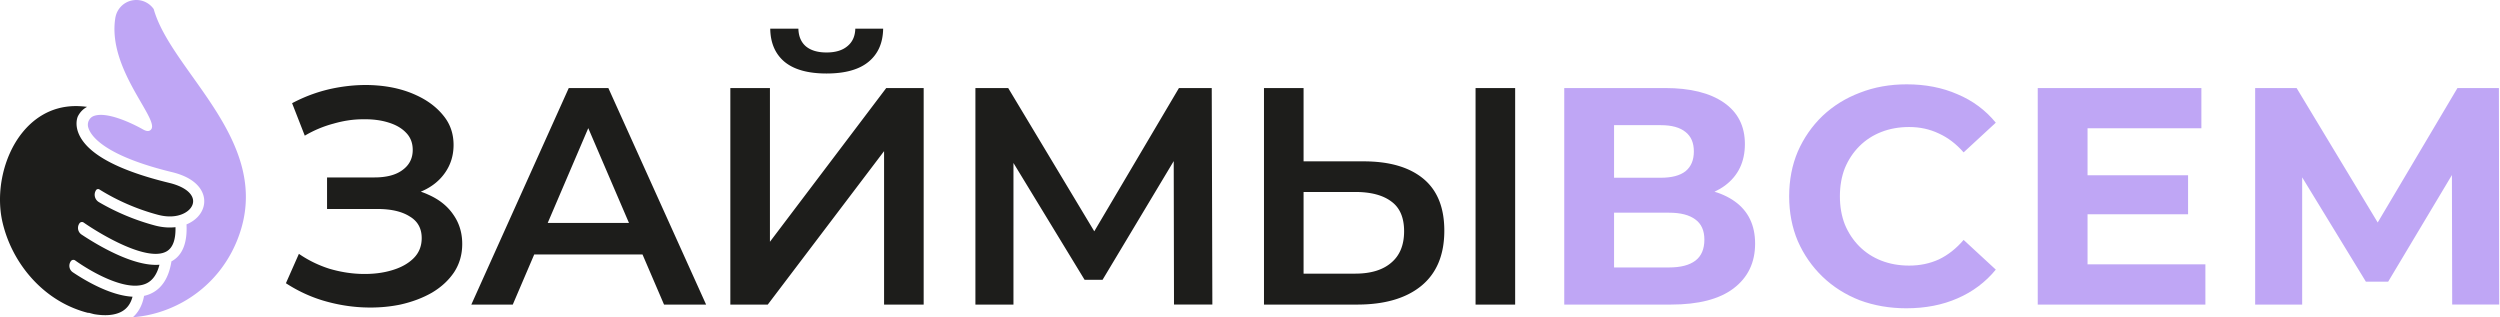
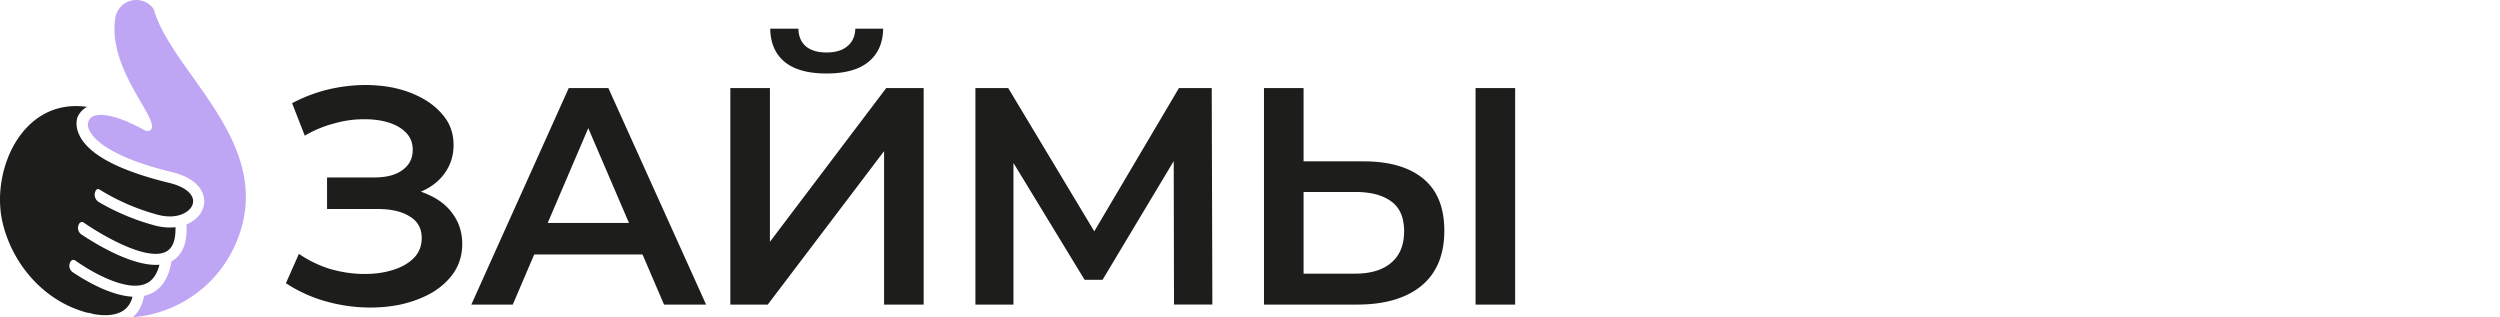
<svg xmlns="http://www.w3.org/2000/svg" width="1576" height="200" fill="none">
-   <path d="M986.104 192V55.5h63.566c15.86 0 28.21 3.055 37.05 9.165 8.84 6.11 13.26 14.82 13.26 26.13 0 11.18-4.16 19.89-12.48 26.13-8.32 6.11-19.37 9.165-33.15 9.165l3.71-8.19c15.34 0 27.23 3.055 35.68 9.165 8.45 6.11 12.68 14.95 12.68 26.52 0 11.96-4.55 21.385-13.65 28.275-8.97 6.76-22.1 10.14-39.39 10.14h-67.276zm31.396-23.4h34.71c7.28 0 12.8-1.43 16.57-4.29 3.77-2.86 5.66-7.28 5.66-13.26 0-5.72-1.89-9.945-5.66-12.675-3.77-2.86-9.29-4.29-16.57-4.29h-34.71V168.6zm0-56.55h29.44c6.89 0 12.09-1.365 15.6-4.095 3.51-2.86 5.27-7.02 5.27-12.48 0-5.46-1.76-9.555-5.27-12.285-3.51-2.86-8.71-4.29-15.6-4.29h-29.44v33.15zm184.3 82.29c-10.53 0-20.35-1.69-29.45-5.07-8.97-3.51-16.77-8.45-23.4-14.82-6.63-6.37-11.83-13.845-15.6-22.425-3.64-8.58-5.46-18.005-5.46-28.275s1.82-19.695 5.46-28.275c3.77-8.58 8.97-16.055 15.6-22.425 6.76-6.37 14.63-11.245 23.6-14.625 8.97-3.51 18.78-5.265 29.44-5.265 11.83 0 22.49 2.08 31.98 6.24 9.62 4.03 17.68 10.01 24.18 17.94l-20.28 18.72c-4.68-5.33-9.88-9.295-15.6-11.895-5.72-2.73-11.96-4.095-18.72-4.095-6.37 0-12.22 1.04-17.55 3.12s-9.94 5.07-13.84 8.97c-3.9 3.9-6.96 8.515-9.17 13.845-2.08 5.33-3.12 11.245-3.12 17.745 0 6.5 1.04 12.415 3.12 17.745 2.21 5.33 5.27 9.945 9.17 13.845 3.9 3.9 8.51 6.89 13.84 8.97 5.33 2.08 11.18 3.12 17.55 3.12 6.76 0 13-1.3 18.72-3.9 5.72-2.73 10.92-6.825 15.6-12.285l20.28 18.72c-6.5 7.93-14.56 13.975-24.18 18.135-9.49 4.16-20.21 6.24-32.17 6.24zm111.85-83.85h65.71v24.57h-65.71v-24.57zm2.34 56.16h74.29V192h-105.69V55.5h103.16v25.35h-71.76v85.8zM1421.65 192V55.5h26.13l58.11 96.33h-13.85l57.14-96.33h26.13l.19 136.5h-29.64l-.19-91.065h5.65l-45.82 76.635h-14.04l-46.8-76.635h6.63V192h-29.64z" fill="#BFA6F5" />
  <path d="M180.238 178.545l8.19-18.525c5.85 4.03 12.22 7.15 19.11 9.36 7.02 2.08 13.975 3.185 20.865 3.315 6.89.13 13.13-.65 18.72-2.34 5.72-1.69 10.27-4.225 13.65-7.605 3.38-3.38 5.07-7.605 5.07-12.675 0-6.11-2.535-10.66-7.605-13.65-4.94-3.12-11.7-4.68-20.28-4.68h-31.785v-19.89h29.835c7.67 0 13.585-1.56 17.745-4.68 4.29-3.12 6.435-7.345 6.435-12.675 0-4.42-1.43-8.06-4.29-10.92-2.73-2.86-6.5-5.005-11.31-6.435-4.68-1.43-10.01-2.08-15.99-1.95-5.85 0-11.96.91-18.33 2.73a71.562 71.562 0 00-18.135 7.605l-7.995-20.475c8.58-4.55 17.55-7.735 26.91-9.555 9.49-1.82 18.655-2.34 27.495-1.56 8.84.78 16.77 2.795 23.79 6.045 7.15 3.25 12.87 7.54 17.16 12.87 4.29 5.2 6.435 11.375 6.435 18.525 0 6.5-1.755 12.285-5.265 17.355-3.38 4.94-8.06 8.775-14.04 11.505-5.98 2.73-12.935 4.095-20.865 4.095l.975-6.24c8.97 0 16.77 1.56 23.4 4.68 6.76 2.99 11.96 7.15 15.6 12.48 3.77 5.33 5.655 11.505 5.655 18.525 0 6.63-1.69 12.545-5.07 17.745-3.38 5.07-7.995 9.36-13.845 12.87-5.85 3.38-12.545 5.915-20.085 7.605-7.54 1.56-15.47 2.145-23.79 1.755-8.32-.39-16.64-1.82-24.96-4.29-8.19-2.47-15.99-6.11-23.4-10.92zM297.124 192l61.425-136.5h24.96l61.62 136.5h-26.52L365.764 68.955h10.14L323.254 192h-26.13zm28.275-31.59l6.825-19.89h73.71l6.825 19.89h-87.36zM460.406 192V55.5h24.96v96.915l73.32-96.915h23.595V192h-24.96V95.28L484.001 192h-23.595zm60.645-145.665c-11.7 0-20.54-2.47-26.52-7.41-5.85-4.94-8.84-11.895-8.97-20.865h17.745c.13 4.81 1.69 8.515 4.68 11.115 3.12 2.6 7.475 3.9 13.065 3.9s9.945-1.3 13.065-3.9c3.25-2.6 4.94-6.305 5.07-11.115h17.55c-.13 8.97-3.185 15.925-9.165 20.865-5.98 4.94-14.82 7.41-26.52 7.41zM614.898 192V55.5h20.67l59.865 99.645h-11.115l58.89-99.645h20.67l.39 136.5h-24.18l-.195-98.865h5.07l-49.92 83.265h-11.31l-50.7-83.265h5.85V192h-23.985zm244.704-90.285c16.25 0 28.794 3.64 37.635 10.92 8.84 7.28 13.26 18.2 13.26 32.76 0 15.34-4.875 26.975-14.625 34.905-9.62 7.8-23.076 11.7-40.366 11.7h-58.694V55.5h24.959v46.215h37.831zm-5.266 70.785c9.75 0 17.29-2.275 22.62-6.825 5.461-4.55 8.19-11.18 8.19-19.89 0-8.58-2.664-14.82-7.995-18.72-5.33-4.03-12.935-6.045-22.815-6.045h-32.565v51.48h32.565zm75.856 19.5V55.5h24.959V192h-24.959zM44.726 164.573a1.915 1.915 0 012.645-.407c9.517 6.823 32.223 20.127 44.619 14.641 4.146-1.828 6.996-5.831 8.524-11.928-16.283 1.375-39.325-12.518-49.106-19.018a5.019 5.019 0 01-1.29-7.114 1.893 1.893 0 012.613-.456c11.896 8.243 40.475 24.92 52.291 18.173 3.914-2.242 5.793-7.362 5.605-15.25-4.046.471-8.439.134-12.905-1.048-12.313-3.281-24.426-8.338-35.362-14.742-2.635-1.544-3.483-4.95-1.831-7.52a1.562 1.562 0 012.148-.475c11.214 7.015 23.92 12.522 36.847 15.961 9.7 2.589 16.609-.02 19.848-3.307 2.059-2.098 2.814-4.579 2.135-6.976-1.215-4.244-6.568-7.803-14.692-9.783-31.716-7.692-50.808-17.8-56.748-30.028-3.228-6.648-1.216-11.435-.977-11.955l.09-.175c1.344-2.556 3.255-4.499 5.696-5.795a52.162 52.162 0 00-6.835-.498c-17.04-.07-27.995 9.21-34.185 17.001C2.058 98.712-2.847 121.443 1.65 140.414c5.724 24.175 22.767 44.752 44.483 53.699 3.313 1.37 6.553 2.434 9.642 3.187l.051-.179a89.306 89.306 0 003.477.926c7.288 1.261 13.537.672 17.773-1.846 3.229-1.914 5.363-4.937 6.467-9.155-14.098-.743-30.135-10.356-37.643-15.397-2.354-1.58-2.886-4.818-1.173-7.078v.002z" fill="#1D1D1B" />
  <path d="M96.909 5.74A13.352 13.352 0 0084.37.092c-.48.057-.962.14-1.442.245a13.35 13.35 0 00-10.078 10.23c-.066.245-.113.49-.15.744-5.176 32.09 27.941 63.792 22.577 70.27-1.868 2.262-4.666.225-6.571-.793-7.787-4.185-21.079-10.011-28.771-7.928-.274.076-.538.16-.792.254-2.913 1.084-4.384 4.327-3.489 7.297.198.67.49 1.405.905 2.197 2.98 5.694 13.678 16.639 51.914 25.915 14.565 3.526 18.638 10.699 19.769 14.659 1.385 4.845-.028 9.889-3.865 13.81-1.895 1.905-4.195 3.394-6.805 4.468.583 11.539-2.471 19.297-9.078 23.087-.141.066-.274.151-.415.207-1.65 10.435-6.109 17.298-13.264 20.466a20.133 20.133 0 01-3.987 1.291c-1.036 5.732-3.431 10.247-7.099 13.49 10.785-.858 21.362-3.997 31.137-9.351 18.166-9.983 31.232-26.471 37.152-46.353 17.09-57.373-44.269-99.813-55.11-138.558z" fill="#BFA6F5" />
</svg>